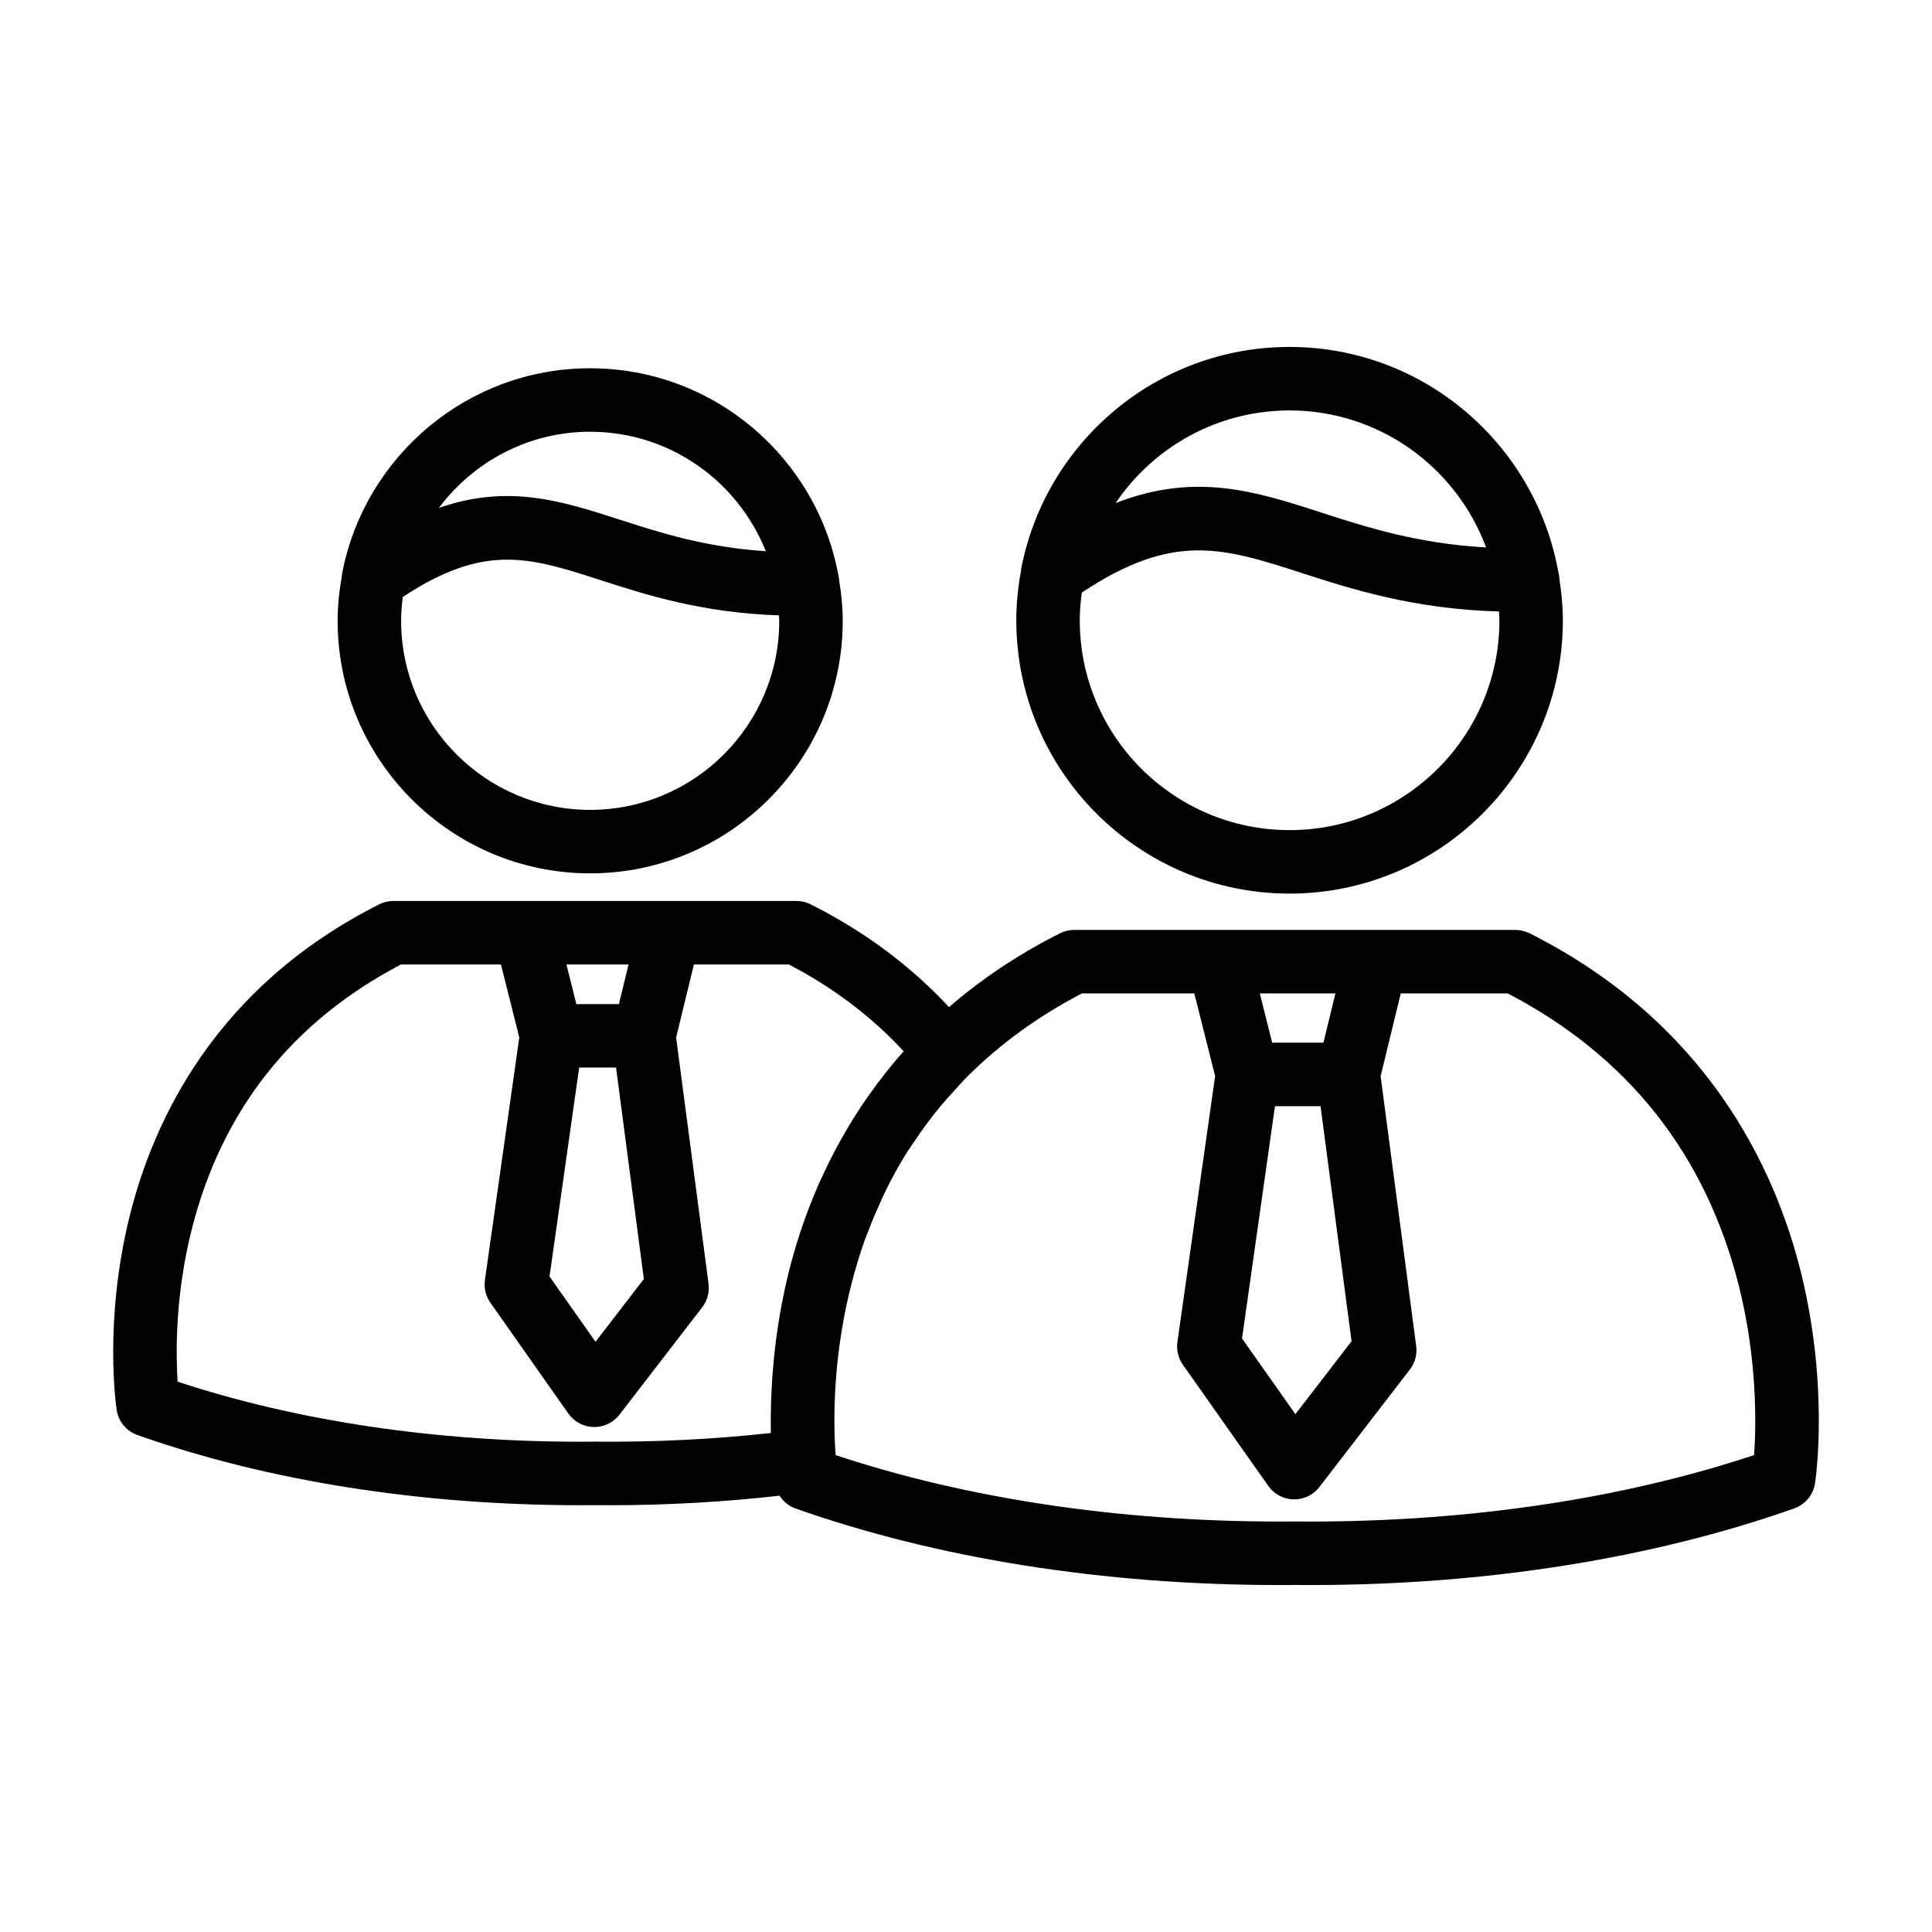
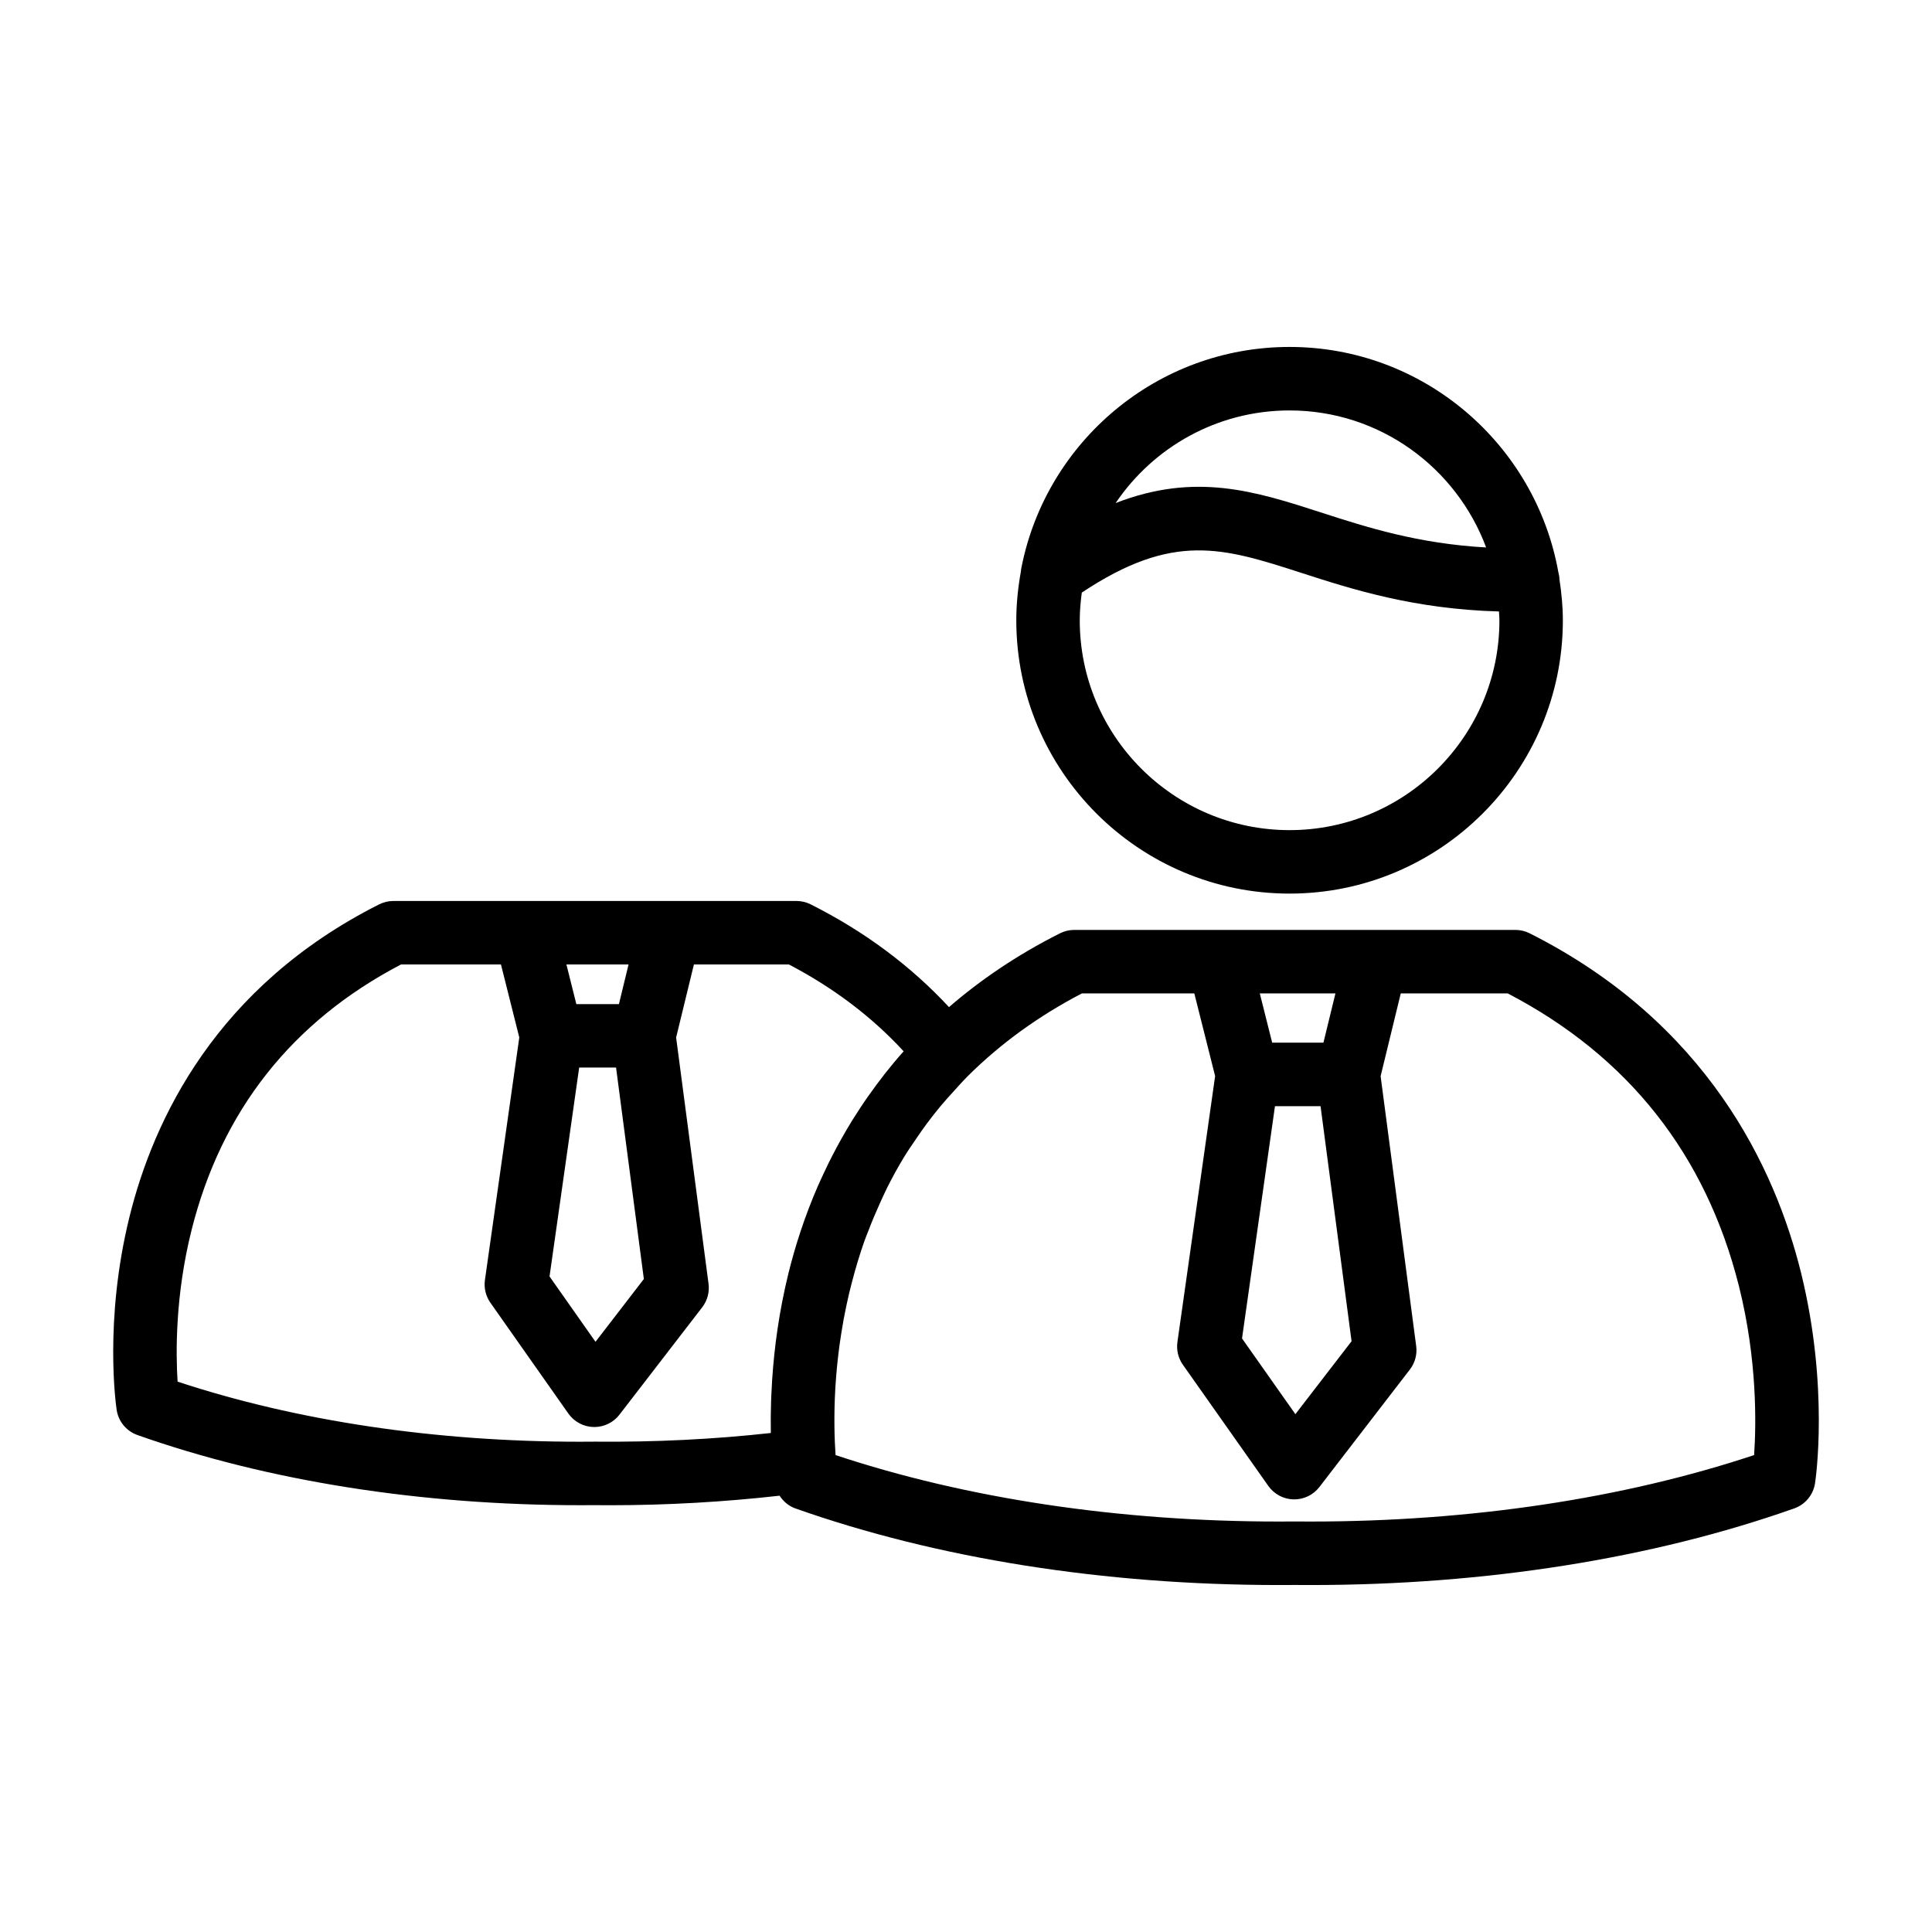
<svg xmlns="http://www.w3.org/2000/svg" fill="#000000" width="800px" height="800px" version="1.1" viewBox="144 144 512 512">
  <g fill-rule="evenodd">
-     <path d="m233.48 308.52c0 36.902 30.016 66.926 66.914 66.926 36.902 0 66.941-30.016 66.941-66.926 0-3.566-0.363-7.047-0.906-10.469-0.039-0.457-0.098-0.906-0.203-1.34-5.602-31.281-32.965-55.117-65.832-55.117-32.395 0-59.469 23.141-65.602 53.758-0.105 0.465-0.176 0.926-0.211 1.402-0.684 3.828-1.102 7.742-1.102 11.766zm66.914 50.105c-27.617 0-50.094-22.477-50.094-50.105 0-2.141 0.18-4.238 0.441-6.312 21.738-14.328 33.527-10.574 52.488-4.438 12.117 3.918 26.953 8.645 47.207 9.309 0.016 0.484 0.074 0.957 0.074 1.445 0.004 27.625-22.48 50.102-50.117 50.102zm0-100.21c21.109 0 39.18 13.141 46.547 31.66-15.828-1.031-27.809-4.836-38.547-8.309-15.613-5.047-29.691-9.551-48.082-3.168 9.148-12.223 23.688-20.184 40.082-20.184z" />
    <path d="m413.33 308.39c0 39.934 32.477 72.422 72.418 72.422 39.938 0 72.426-32.484 72.426-72.422 0-3.691-0.363-7.289-0.902-10.836v-0.012c-0.016-0.699-0.137-1.367-0.312-2.016-6.098-33.82-35.676-59.582-71.219-59.582-35.094 0-64.406 25.094-71.012 58.285-0.098 0.398-0.145 0.797-0.18 1.203-0.758 4.215-1.219 8.527-1.219 12.957zm72.418 55.602c-30.672 0-55.602-24.938-55.602-55.594 0-2.504 0.223-4.949 0.543-7.359 24.273-16.117 37.336-11.965 58.391-5.152 13.355 4.324 29.734 9.531 52.164 10.16 0.031 0.785 0.117 1.562 0.117 2.359 0.004 30.645-24.949 55.586-55.613 55.586zm0-111.22c23.871 0 44.215 15.145 52.09 36.309-18.012-1.004-31.508-5.309-43.578-9.215-17.625-5.703-33.438-10.77-54.602-2.551 9.988-14.797 26.922-24.543 46.09-24.543z" />
    <path d="m180.42 524.3c34.449 12.172 75.031 18.594 117.33 18.594 1.309 0 2.609 0 3.894-0.012 1.336 0.012 2.664 0.02 4 0.02 15.289 0 30.348-0.883 44.953-2.527 0.988 1.516 2.41 2.746 4.176 3.371 37.562 13.281 81.879 20.305 128.15 20.305 1.395 0 2.816 0 4.207-0.016 1.41 0.016 2.797 0.016 4.207 0.016 46.273 0 90.586-7.023 128.15-20.305 2.934-1.039 5.055-3.598 5.512-6.672 0.172-1.027 3.738-25.492-3.672-55.637-6.914-28.051-25.004-66.453-71.949-90.098-1.18-0.594-2.473-0.902-3.777-0.902h-116.91c-1.32 0-2.613 0.312-3.793 0.902-11.441 5.762-21.137 12.402-29.406 19.559-10.125-10.914-22.383-20.066-36.641-27.227-1.164-0.586-2.453-0.902-3.762-0.902h-106.84c-1.309 0-2.613 0.316-3.785 0.906-43.176 21.746-59.809 57.051-66.16 82.828-6.82 27.684-3.531 50.176-3.391 51.121 0.461 3.078 2.578 5.637 5.504 6.676zm301.46-87.156h12.078l8.219 62.301-14.887 19.324-14.141-20.066zm16.027-29.887-3.184 13.062h-13.582l-3.285-13.062zm-67.199 0h29.797l5.516 21.91-9.992 70.473c-0.301 2.121 0.211 4.277 1.445 6.027l22.645 32.121c1.543 2.188 4.027 3.508 6.691 3.566h0.18c2.609 0 5.066-1.211 6.66-3.273l23.977-31.141c1.371-1.773 1.977-4.016 1.676-6.231l-9.426-71.512 5.34-21.938h28.336c31.93 16.625 52.531 42.723 61.293 77.613 4.883 19.508 4.566 36.641 4.012 44.738-34.707 11.531-75.195 17.613-117.51 17.613-1.379 0-2.754-0.004-4.133-0.016h-0.074-0.074c-1.375 0.012-2.75 0.016-4.133 0.016-42.32 0-82.816-6.082-117.5-17.613-0.281-4-0.5-10.211-0.059-17.809 0.016-0.258 0.035-0.523 0.055-0.781 0.098-1.547 0.227-3.16 0.383-4.812 0.059-0.637 0.133-1.289 0.207-1.941 0.141-1.352 0.316-2.731 0.508-4.137 0.125-0.953 0.281-1.93 0.438-2.906 0.188-1.195 0.387-2.398 0.613-3.621 0.215-1.176 0.465-2.371 0.715-3.57 0.238-1.125 0.488-2.254 0.754-3.394 0.23-0.977 0.5-1.965 0.75-2.953 0.953-3.656 2.019-7.227 3.238-10.688 0.336-0.961 0.75-1.941 1.125-2.906 0.906-2.394 1.895-4.727 2.934-7.023 0.641-1.41 1.258-2.82 1.965-4.227 1.395-2.793 2.883-5.512 4.481-8.148 0.977-1.617 2.09-3.211 3.176-4.805 0.922-1.367 1.855-2.715 2.836-4.035 1.184-1.594 2.414-3.176 3.715-4.734 1.066-1.285 2.203-2.519 3.324-3.762 1.316-1.445 2.59-2.906 4.016-4.316 8.547-8.473 18.566-15.77 30.109-21.785zm-116.08 75.695-12.812 16.641-12.184-17.32 7.856-55.359h9.773zm-4.055-83.355-2.551 10.5h-11.285l-2.629-10.5zm-115.8 70.348c7.941-31.59 26.605-55.246 55.496-70.348h26.492l4.856 19.34-9.105 64.27c-0.301 2.117 0.223 4.273 1.441 6.019l20.672 29.383c1.543 2.188 4.035 3.512 6.699 3.566h0.188c2.602 0 5.066-1.211 6.66-3.281l21.926-28.457c1.359-1.773 1.965-4.012 1.672-6.227l-8.59-65.262 4.715-19.363h25.156c11.824 6.176 22.027 13.895 30.426 23.023-3.441 3.836-6.488 7.777-9.305 11.77-0.102 0.145-0.211 0.293-0.316 0.434-1.188 1.699-2.301 3.41-3.387 5.129-0.281 0.441-0.562 0.887-0.84 1.328-0.957 1.566-1.879 3.141-2.754 4.711-0.359 0.641-0.711 1.285-1.059 1.926-0.754 1.414-1.5 2.832-2.203 4.254-0.469 0.941-0.898 1.875-1.336 2.816-0.523 1.133-1.066 2.266-1.559 3.402-3.508 8.082-6.004 15.906-7.769 23.055-2.516 10.219-3.75 19.746-4.301 27.965-0.012 0.145-0.02 0.289-0.031 0.434-0.098 1.492-0.172 2.938-0.227 4.336-0.016 0.359-0.031 0.715-0.039 1.066-0.035 1.055-0.055 2.062-0.07 3.047-0.004 0.586-0.02 1.168-0.02 1.734-0.004 0.312 0 0.598 0.004 0.906 0 0.961 0 1.949 0.016 2.836-15.074 1.672-30.754 2.445-46.559 2.297h-0.074-0.086c-1.27 0.012-2.543 0.02-3.828 0.02-38.352 0-75.109-5.496-106.67-15.926-0.477-7.523-0.656-22.832 3.711-40.203z" />
  </g>
</svg>